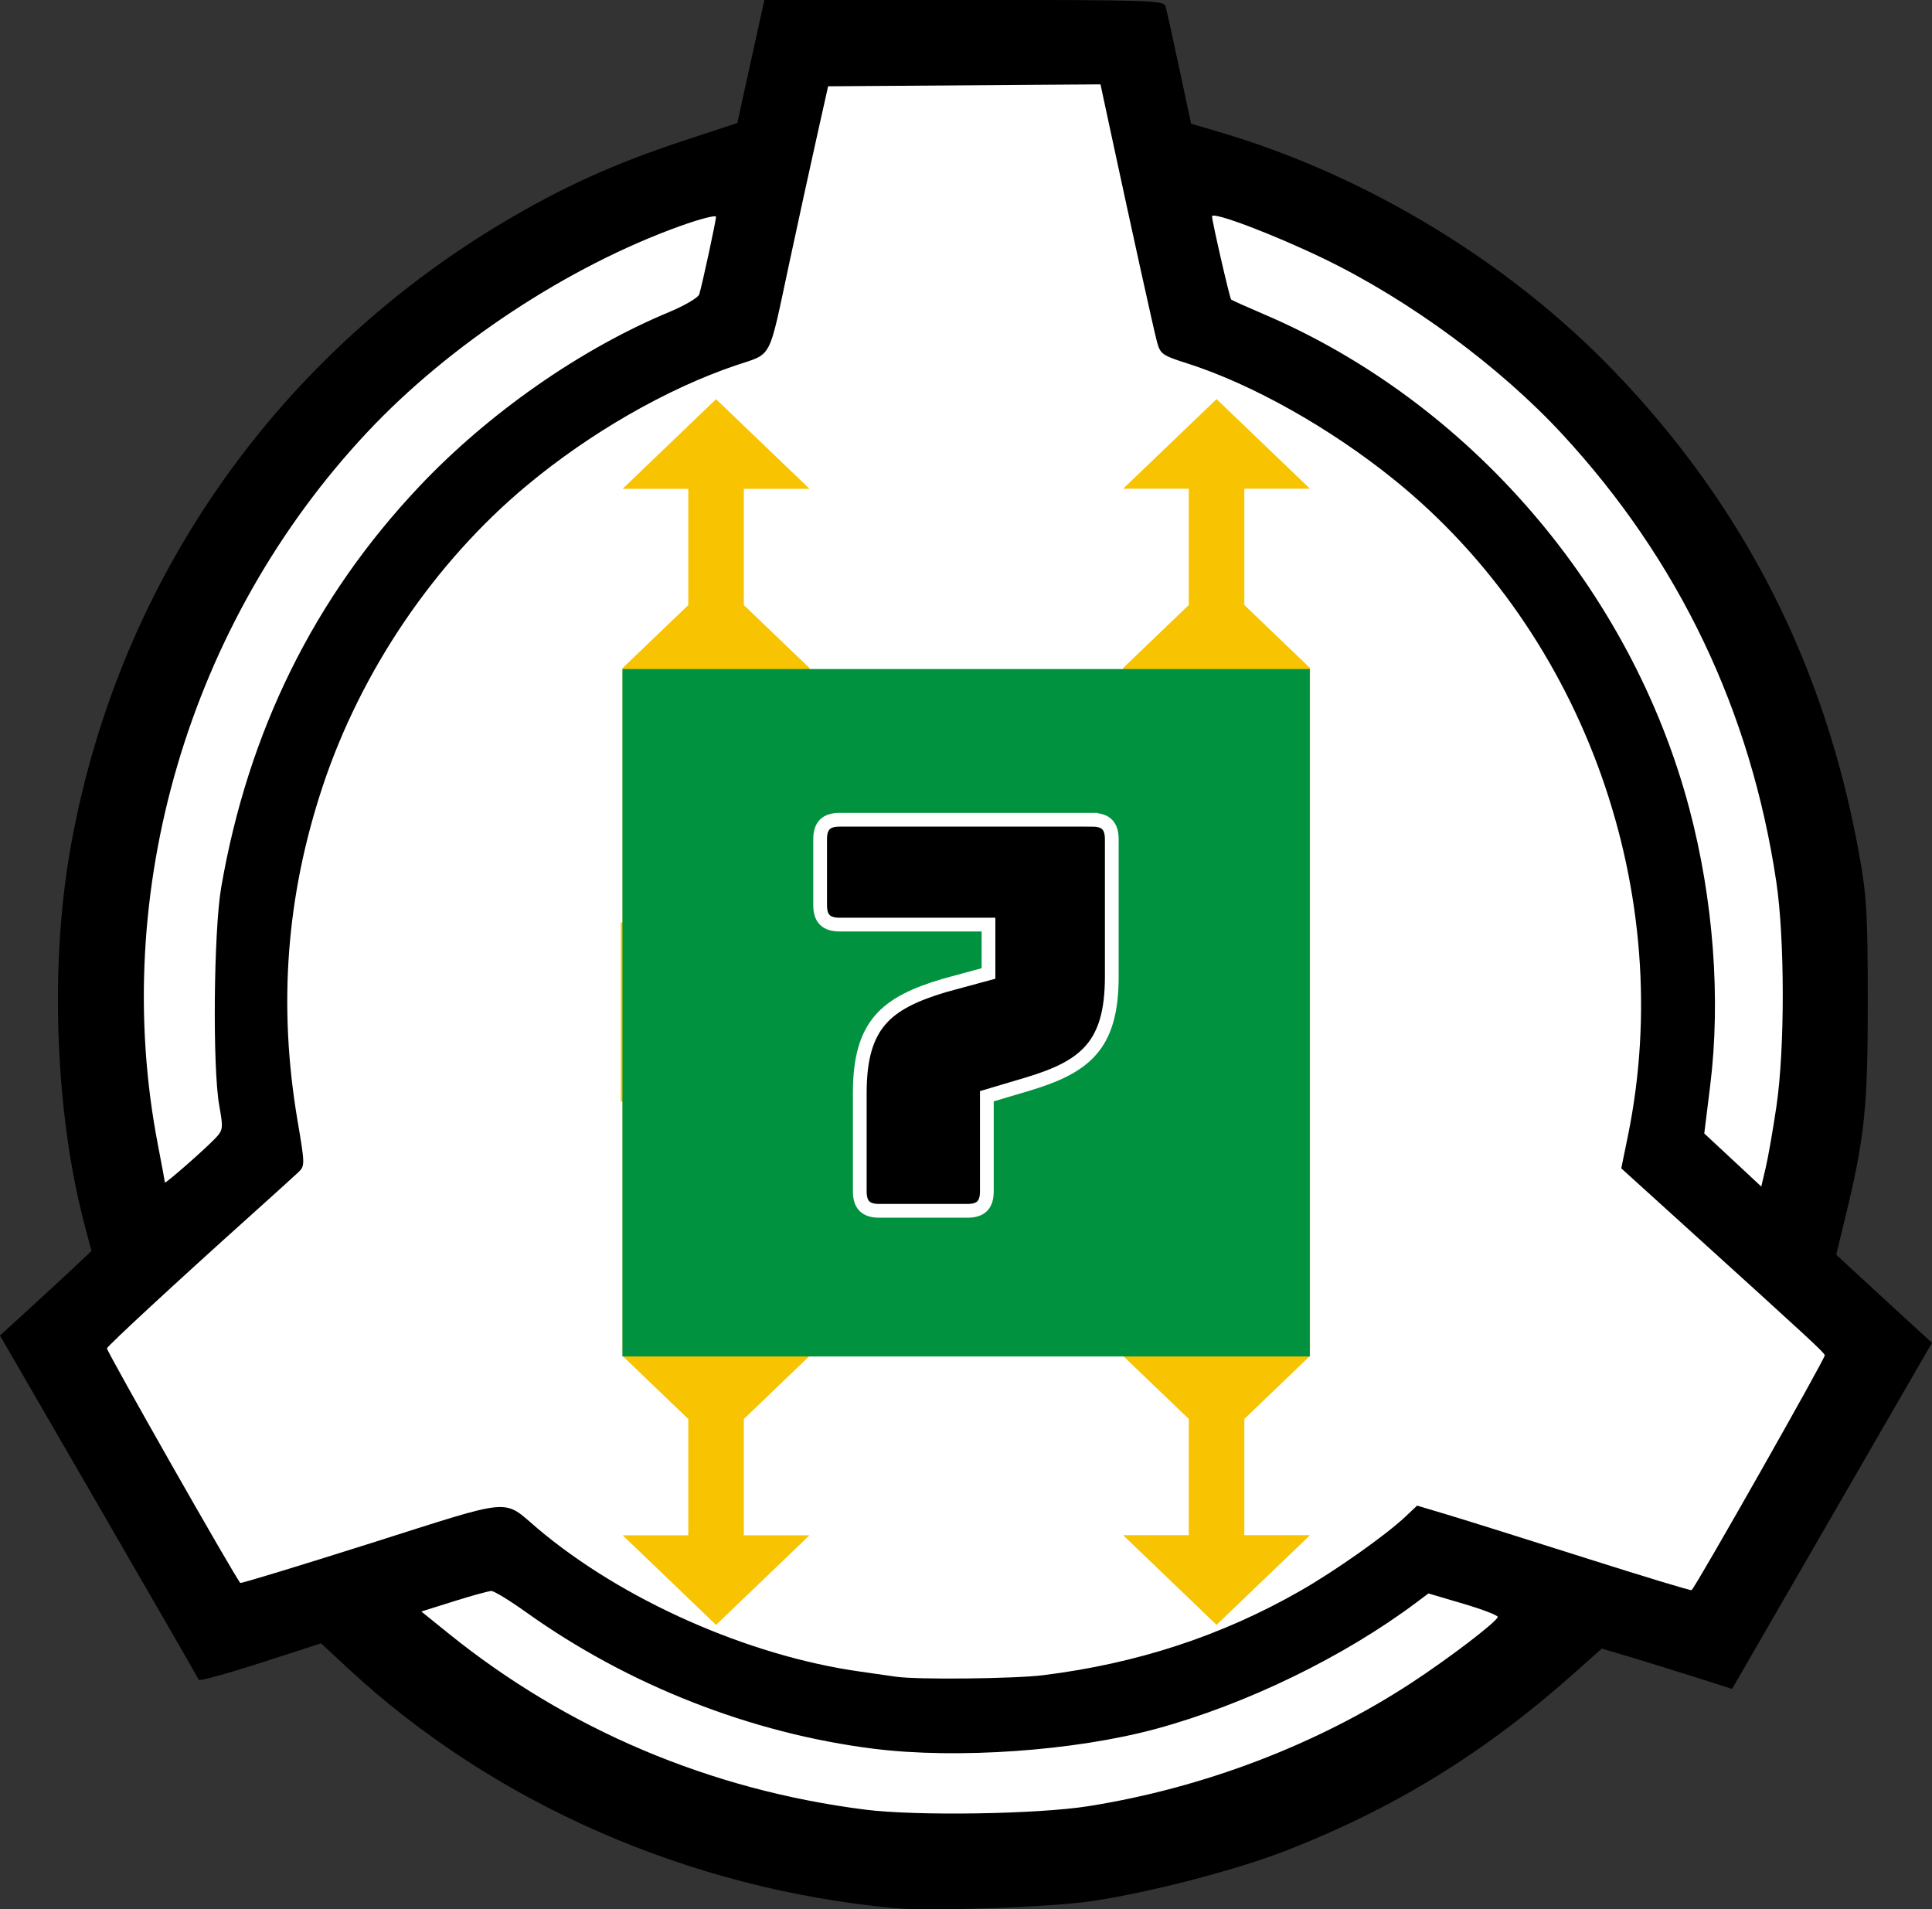
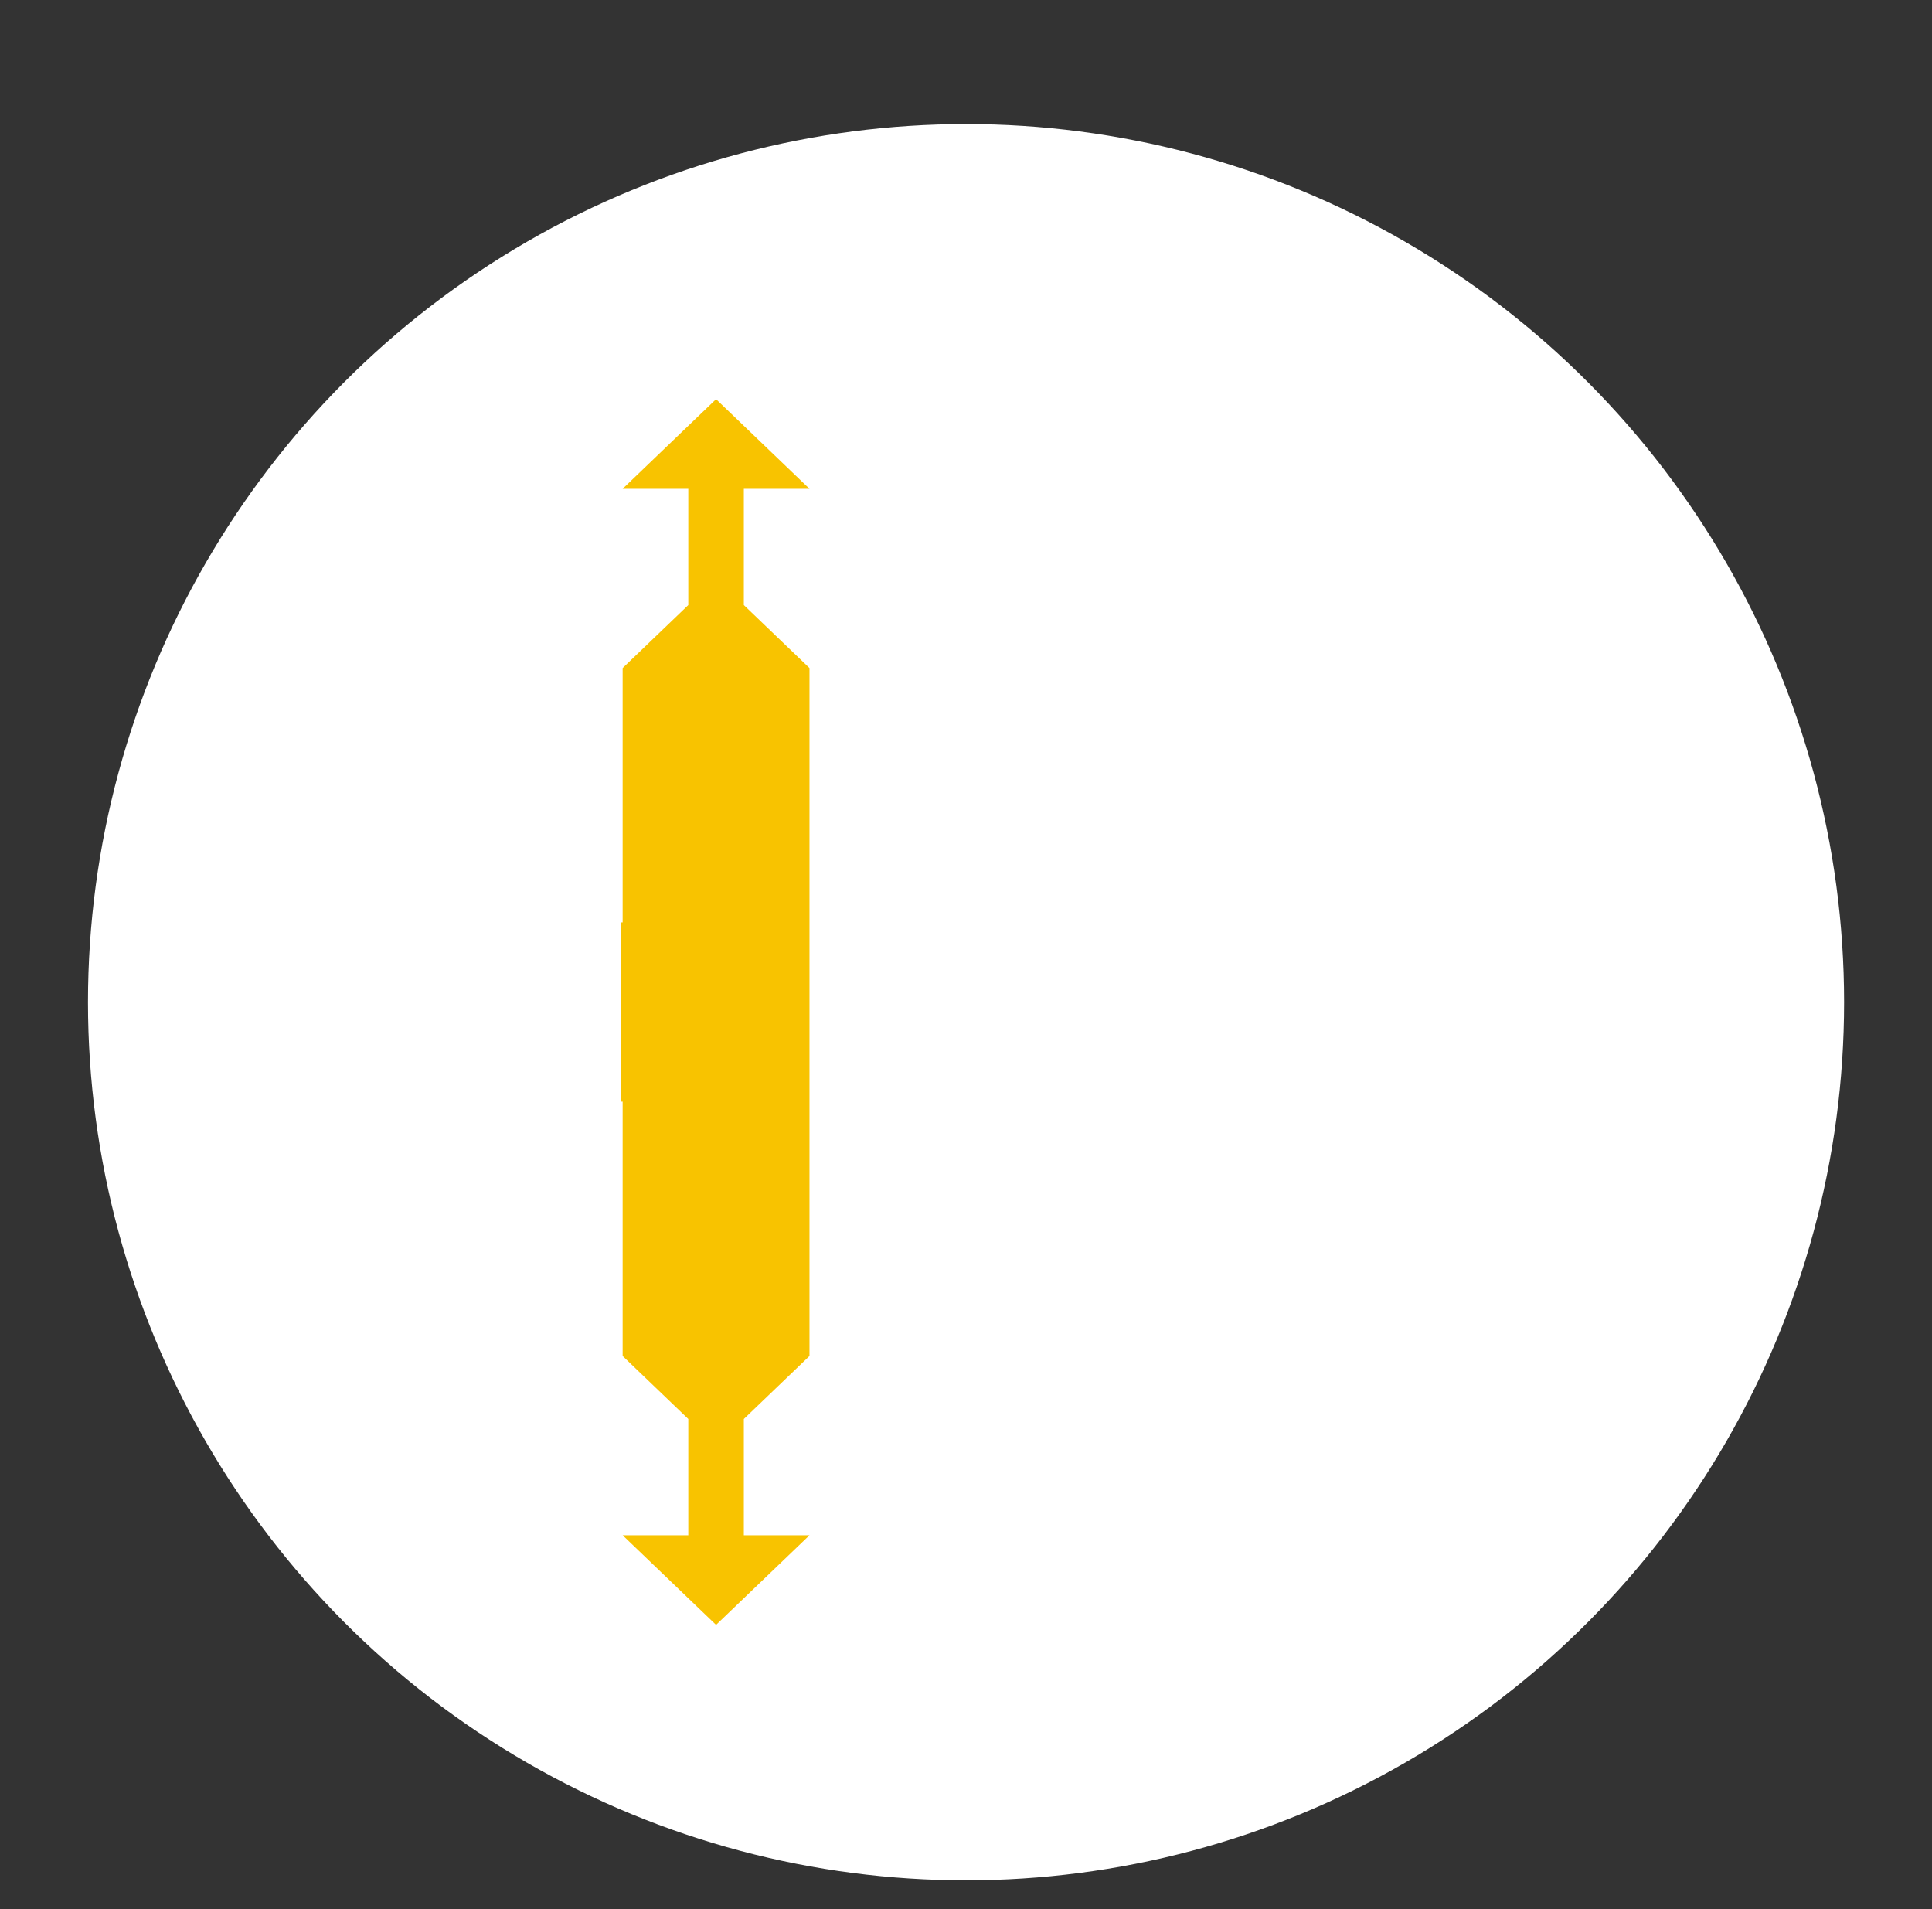
<svg xmlns="http://www.w3.org/2000/svg" width="140.55mm" height="138.89mm" version="1.1" viewBox="0 0 140.55 138.89">
  <rect x="0" y="0" width="140.55" height="138.89" fill="#333333" stroke="none" />
  <title>Site-PT7</title>
  <defs>
    <clipPath id="clipPath8308-0-4">
      <path d="m236.69 129.25v-21.242l5.26-5.26v-9.711h-5.26l7.485-7.485 7.485 7.485h-5.26v9.711l5.26 5.26v21.242h21.242l5.26 5.26h9.711v-5.26l7.485 7.485-7.485 7.485v-5.26h-9.711l-5.26 5.26h-21.242v21.242l-5.26 5.26v9.711h5.26l-7.485 7.485-7.485-7.485h5.26v-9.711l-5.26-5.26v-21.242h-21.242l-5.26-5.26h-9.711v5.26l-7.485-7.485 7.485-7.485v5.26h9.711l5.26-5.26z" fill="#f8c300" stroke-width=".202" />
    </clipPath>
    <clipPath id="clipPath8308-0-4-4">
-       <path d="m236.69 129.25v-21.242l5.26-5.26v-9.711h-5.26l7.485-7.485 7.485 7.485h-5.26v9.711l5.26 5.26v21.242h21.242l5.26 5.26h9.711v-5.26l7.485 7.485-7.485 7.485v-5.26h-9.711l-5.26 5.26h-21.242v21.242l-5.26 5.26v9.711h5.26l-7.485 7.485-7.485-7.485h5.26v-9.711l-5.26-5.26v-21.242h-21.242l-5.26-5.26h-9.711v5.26l-7.485-7.485 7.485-7.485v5.26h9.711l5.26-5.26z" fill="#f8c300" stroke-width=".202" />
+       <path d="m236.69 129.25v-21.242l5.26-5.26v-9.711h-5.26l7.485-7.485 7.485 7.485h-5.26v9.711l5.26 5.26v21.242h21.242l5.26 5.26h9.711v-5.26l7.485 7.485-7.485 7.485v-5.26h-9.711l-5.26 5.26h-21.242v21.242l-5.26 5.26v9.711h5.26l-7.485 7.485-7.485-7.485h5.26l-5.26-5.26v-21.242h-21.242l-5.26-5.26h-9.711v5.26l-7.485-7.485 7.485-7.485v5.26h9.711l5.26-5.26z" fill="#f8c300" stroke-width=".202" />
    </clipPath>
  </defs>
  <g transform="translate(-53.702 -64.469)">
    <g fill="#fff" fill-rule="evenodd">
      <circle cx="123.98" cy="137.37" r="63.877" stop-color="#000000" />
-       <path d="m114.92 190.2c-7.858-1.415-16.64-5.304-23.049-10.208-4.208-3.22-3.386-3.245-15.213 0.469-4.665 1.465-8.714 2.664-8.998 2.664-0.284 0-2.778-3.978-5.542-8.839l-5.026-8.839 3.011-2.889c1.656-1.589 5.106-4.823 7.667-7.186l4.656-4.297-0.734-6.032c-1.644-13.514 1.253-25.587 8.875-36.977 5.47-8.175 17.07-17.094 25.508-19.613 0.969-0.289 2.083-0.934 2.475-1.433 0.408-0.519 1.374-3.94 2.253-7.984 0.847-3.892 1.818-8.316 2.158-9.83l0.619-2.754h21.023l0.251 1.326c0.998 5.266 4.118 18.954 4.405 19.325 0.195 0.252 1.498 0.872 2.897 1.379 9.364 3.392 19.13 10.8 24.738 18.765 4.44 6.307 7.986 14.955 9.198 22.437 0.821 5.064 0.801 12.611-0.045 17.693l-0.677 4.062 1.187 1.007c3.352 2.844 14.122 12.884 14.29 13.322 0.157 0.408-3.643 7.463-9.072 16.847-0.422 0.73-0.951 1.264-1.175 1.188s-5.017-1.569-10.649-3.318l-10.241-3.179-3.221 2.423c-7.847 5.904-14.754 8.949-23.792 10.49-4.715 0.804-13.249 0.794-17.776-0.021z" stop-color="#000000" stroke-miterlimit="10" stroke-width=".204" />
    </g>
-     <path d="m118.89 203.28c-14.981-1.365-29.233-7.595-39.826-17.411l-2.007-1.86-4.408 1.422c-2.424 0.782-4.442 1.337-4.483 1.232-0.042-0.104-3.314-5.782-7.271-12.617l-7.195-12.428 2.193-2.004c1.206-1.102 2.704-2.485 3.328-3.074l1.135-1.07-0.527-2.005c-2.074-7.892-2.5-18.433-1.082-26.816 3.267-19.327 14.64-35.908 31.549-45.996 4.308-2.57 8.116-4.295 13.131-5.946l3.913-1.289 0.586-2.673c0.323-1.47 0.766-3.485 0.986-4.477l0.4-1.804h14.527c13.607 0 14.535 0.03 14.658 0.468 0.072 0.257 0.519 2.283 0.993 4.502l0.862 4.034 2.032 0.597c10.693 3.144 21.084 9.44 28.762 17.427 9.479 9.86 15.352 21.452 17.814 35.157 0.542 3.02 0.616 4.293 0.62 10.646 4e-3 7.724-0.221 9.893-1.629 15.697l-0.665 2.744 1.15 1.069c0.632 0.588 2.199 2.031 3.482 3.207l2.333 2.138-14.542 25.171-2.813-0.894c-1.547-0.492-3.68-1.151-4.74-1.465l-1.927-0.571-2.082 1.852c-6.428 5.717-12.985 9.755-20.801 12.811-3.689 1.442-10.03 3.091-14.289 3.715-2.941 0.431-11.603 0.742-14.165 0.508zm14.032-7.434c8.348-1.329 16.584-4.472 23.418-8.936 2.719-1.776 6.176-4.41 6.322-4.815 0.041-0.113-1.078-0.545-2.485-0.961l-2.558-0.756-0.856 0.642c-5.294 3.972-12.424 7.434-18.971 9.21-5.902 1.601-14.447 2.204-20.506 1.448-8.934-1.116-17.883-4.627-25.299-9.927-1.199-0.857-2.341-1.555-2.539-1.552-0.198 3e-3 -1.424 0.34-2.726 0.749l-2.367 0.744 1.934 1.563c8.693 7.023 19.05 11.41 30.327 12.846 3.747 0.477 12.577 0.34 16.304-0.254zm-3.334-9.52c6.852-0.851 12.995-2.868 18.72-6.143 2.547-1.458 6.216-4.048 7.642-5.396l0.844-0.798 2.229 0.667c1.226 0.367 5.7 1.77 9.941 3.119 4.241 1.349 7.752 2.413 7.801 2.364 0.376-0.376 9.748-16.906 9.688-17.087-0.077-0.232-0.934-1.024-10.013-9.252l-4.793-4.344 0.479-2.338c3.607-17.597-3.121-36.526-16.963-47.725-4.668-3.776-10.38-6.99-15.096-8.492-1.816-0.578-1.958-0.68-2.196-1.567-0.237-0.884-1.771-7.843-3.406-15.451l-0.704-3.277-19.815 0.14-0.865 3.875c-0.476 2.131-1.355 6.161-1.953 8.954-1.556 7.261-1.182 6.55-3.93 7.483-5.013 1.702-10.587 4.908-15.168 8.724-6.701 5.583-12.045 13.451-14.842 21.854-2.661 7.994-3.263 15.975-1.837 24.371 0.536 3.157 0.538 3.271 0.063 3.726-0.269 0.258-1.878 1.714-3.574 3.237-5.178 4.647-10.275 9.361-10.357 9.578-0.061 0.16 9.34 16.697 9.702 17.067 0.048 0.049 4.327-1.254 9.508-2.896 10.572-3.35 9.517-3.259 12.138-1.048 6.134 5.177 15.263 9.23 23.386 10.383 1.103 0.156 2.305 0.329 2.673 0.383 1.524 0.224 8.596 0.151 10.698-0.111zm53.351-41.413c0.614-4.17 0.607-12.151-0.014-16.303-1.86-12.44-7.075-23.354-15.544-32.531-4.531-4.91-11.117-9.763-17.336-12.776-3.656-1.771-8.169-3.482-8.169-3.096 0 0.353 1.284 5.944 1.389 6.049 0.052 0.052 1.113 0.529 2.359 1.061 14.989 6.397 26.748 20.049 30.969 35.952 1.758 6.623 2.304 13.86 1.522 20.175l-0.43 3.474 4.148 3.862 0.327-1.397c0.18-0.768 0.531-2.78 0.78-4.47zm-113.57 2.355c0.565-0.606 0.579-0.729 0.285-2.366-0.498-2.769-0.409-12.714 0.141-15.892 1.966-11.355 6.759-21.055 14.406-29.152 5.038-5.334 11.727-10.004 18.175-12.687 1.135-0.472 2.123-1.054 2.196-1.293 0.217-0.715 1.219-5.352 1.219-5.638 0-0.146-1.173 0.156-2.606 0.671-8.152 2.929-16.795 8.626-22.78 15.013-12.98 13.853-18.748 33.481-15.221 51.794 0.283 1.47 0.515 2.715 0.515 2.766 0.001 0.136 2.972-2.468 3.67-3.218z" fill-rule="evenodd" stop-color="#000000" />
-     <rect transform="matrix(0 .871 -.908 0 266.36 -74.596)" x="188.84" y="129.25" width="112.83" height="15.119" clip-path="url(#clipPath8308-0-4-4)" fill="#f8c300" stroke-width=".079" />
    <rect transform="matrix(0 .871 -.908 0 229.95 -74.591)" x="188.84" y="129.25" width="112.83" height="15.119" clip-path="url(#clipPath8308-0-4)" fill="#f8c300" stroke-width=".079" />
-     <path d="m98.983 163.14v-50.004h50.004v50.004z" fill="#00923f" stroke-width=".478" />
    <g stroke="#fff" aria-label="7">
-       <path d="m133.16 124.1h-18.373c-0.988 0-1.422 0.435-1.422 1.422v4.781c0 0.988 0.435 1.422 1.422 1.422h10.826v3.556l-3.2 0.869c-4.228 1.264-6.164 2.805-6.164 7.823v7.152c0 0.988 0.435 1.422 1.422 1.422h6.401c0.988 0 1.422-0.435 1.422-1.422v-6.914l2.924-0.869c4.228-1.264 6.164-2.805 6.164-7.823v-9.996c0-0.988-0.435-1.422-1.422-1.422z" />
-     </g>
+       </g>
  </g>
</svg>